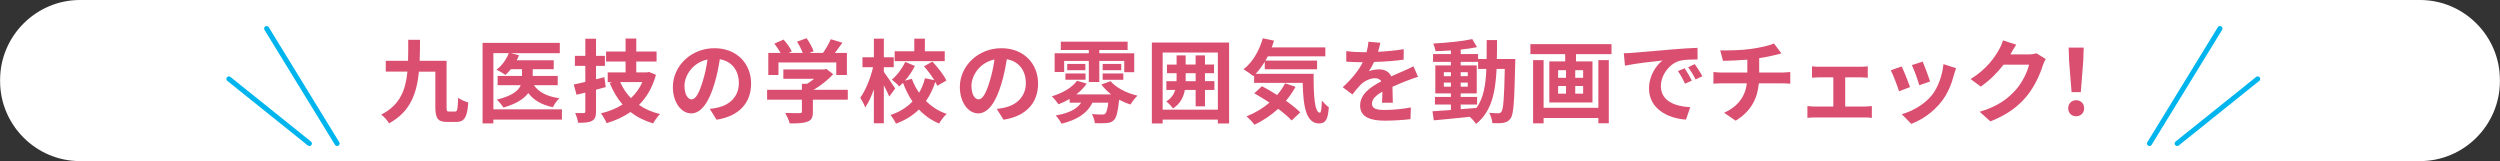
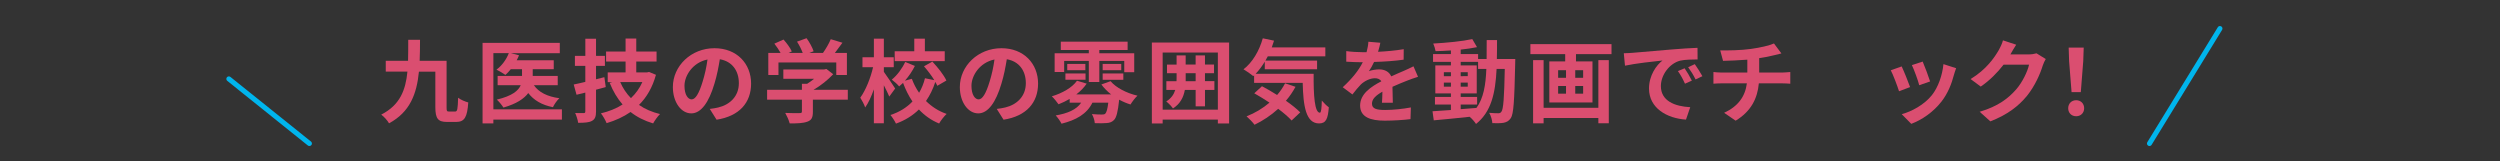
<svg xmlns="http://www.w3.org/2000/svg" version="1.1" id="レイヤー_1" x="0px" y="0px" viewBox="0 0 124.138 7.999" style="enable-background:new 0 0 124.138 7.999;" xml:space="preserve">
  <rect x="0" y="0" width="124.138" height="7.999" fill="#333333" stroke="none" />
  <style type="text/css">
	.st0{fill:#FFFFFF;}
	.st1{fill:#DA4E70;}
	.st2{fill:#00B5ED;}
</style>
  <g>
    <g>
-       <path class="st0" d="M124.133,4.031c0,2.183-1.786,3.968-3.968,3.968H3.973    c-2.183,0-3.968-1.786-3.968-3.968V3.968C0.005,1.786,1.79,0,3.973,0h116.192    c2.183,0,3.968,1.786,3.968,3.968V4.031z" />
-     </g>
+       </g>
    <g>
      <g>
        <g>
          <path class="st1" d="M22.604,5.538c0.108,0,0.126-0.117,0.144-0.685      c0.126,0.1,0.351,0.194,0.504,0.234c-0.049,0.729-0.185,0.968-0.599,0.968      h-0.455c-0.441,0-0.581-0.157-0.581-0.738V3.558h-0.815      c-0.108,1.094-0.436,2.003-1.485,2.565c-0.076-0.14-0.252-0.333-0.387-0.432      c0.928-0.473,1.211-1.211,1.301-2.134h-1.076V3.018h1.107      c0.009-0.329,0.009-0.676,0.009-1.04h0.585c0,0.355-0.004,0.707-0.018,1.04      h1.337v2.3c0,0.189,0.009,0.221,0.122,0.221H22.604z" />
        </g>
        <g>
          <path class="st1" d="M27.901,5.939h-3.403V6.128h-0.536V2.127h3.835v0.514h-2.435      l0.41,0.104c-0.031,0.085-0.072,0.166-0.117,0.247h1.841v0.445h-1.044v0.334      h1.242v0.459h-1.184c0.239,0.351,0.666,0.566,1.265,0.647      c-0.117,0.108-0.256,0.307-0.319,0.446c-0.558-0.112-0.95-0.347-1.225-0.702      c-0.207,0.279-0.585,0.535-1.233,0.72c-0.067-0.112-0.22-0.297-0.328-0.395      c0.765-0.181,1.071-0.446,1.188-0.716h-1.148V3.77h1.211V3.436h-0.558      c-0.085,0.108-0.175,0.203-0.266,0.284c-0.104-0.077-0.324-0.203-0.445-0.261      c0.266-0.194,0.495-0.509,0.612-0.819h-0.765v2.79h3.403V5.939z" />
        </g>
        <g>
          <path class="st1" d="M30.078,4.324c-0.158,0.045-0.32,0.09-0.482,0.13v1.076      c0,0.261-0.049,0.387-0.203,0.473c-0.148,0.081-0.364,0.095-0.684,0.095      c-0.018-0.136-0.085-0.347-0.148-0.486c0.175,0.004,0.36,0.004,0.418,0.004      c0.063,0,0.085-0.022,0.085-0.09V4.598L28.628,4.705l-0.14-0.509      c0.166-0.035,0.36-0.076,0.576-0.13V3.27H28.547V2.775h0.518V1.924h0.531      v0.851h0.441v0.495h-0.441V3.936l0.414-0.104L30.078,4.324z M32.571,3.715      C32.4,4.336,32.112,4.831,31.729,5.21c0.297,0.207,0.644,0.355,1.044,0.454      c-0.113,0.108-0.266,0.324-0.342,0.464c-0.436-0.131-0.806-0.319-1.121-0.567      c-0.352,0.243-0.747,0.423-1.188,0.554c-0.059-0.144-0.185-0.369-0.284-0.486      c0.396-0.095,0.761-0.238,1.076-0.44c-0.261-0.302-0.473-0.657-0.639-1.072      l0.135-0.04h-0.234V3.594h0.887V3.054h-0.968V2.559h0.968V1.915h0.531v0.644      h1.008V3.054H31.594v0.54h0.54l0.094-0.022L32.571,3.715z M30.798,4.076      c0.126,0.297,0.306,0.567,0.531,0.797c0.234-0.221,0.432-0.491,0.567-0.797      H30.798z" />
        </g>
        <g>
          <path class="st1" d="M35.581,5.944l-0.337-0.536c0.171-0.018,0.297-0.045,0.418-0.071      c0.576-0.136,1.026-0.55,1.026-1.207c0-0.621-0.337-1.085-0.945-1.188      c-0.063,0.383-0.139,0.797-0.27,1.221c-0.27,0.909-0.657,1.467-1.148,1.467      c-0.499,0-0.914-0.549-0.914-1.309c0-1.04,0.9-1.927,2.066-1.927      c1.117,0,1.819,0.774,1.819,1.756C37.296,5.097,36.715,5.768,35.581,5.944z       M34.343,4.935c0.189,0,0.365-0.283,0.549-0.891      c0.104-0.333,0.189-0.716,0.239-1.09c-0.743,0.153-1.143,0.81-1.143,1.306      C33.988,4.715,34.168,4.935,34.343,4.935z" />
        </g>
        <g>
          <path class="st1" d="M42.097,4.949h-1.733v0.599c0,0.279-0.059,0.419-0.279,0.495      c-0.211,0.077-0.491,0.086-0.873,0.086c-0.036-0.153-0.14-0.378-0.221-0.522      c0.288,0.014,0.621,0.014,0.711,0.009c0.094,0,0.117-0.018,0.117-0.081V4.949      h-1.728V4.458h1.728V4.162h0.257c0.117-0.072,0.238-0.158,0.347-0.248h-1.526      V3.45h2.021l0.117-0.026l0.338,0.261c-0.257,0.274-0.608,0.562-0.977,0.774      h1.702V4.949z M38.654,3.724h-0.504V2.63h0.612      c-0.081-0.148-0.203-0.323-0.311-0.463l0.455-0.203      c0.158,0.176,0.337,0.414,0.41,0.59l-0.162,0.076h0.706      c-0.063-0.175-0.175-0.392-0.284-0.562l0.473-0.171      c0.144,0.193,0.293,0.468,0.351,0.648l-0.216,0.085h0.68      c0.148-0.211,0.302-0.473,0.387-0.684l0.581,0.176      c-0.122,0.171-0.256,0.351-0.378,0.508h0.599v1.094h-0.527V3.103h-2.871V3.724z      " />
        </g>
        <g>
          <path class="st1" d="M44.157,4.795c-0.059-0.144-0.166-0.359-0.27-0.562v1.887h-0.495      V4.436c-0.122,0.351-0.27,0.675-0.432,0.9      c-0.045-0.148-0.162-0.356-0.243-0.486c0.266-0.36,0.513-0.976,0.635-1.513      h-0.526V2.842h0.567V1.92h0.495v0.923h0.491v0.495h-0.491v0.229      c0.126,0.167,0.482,0.702,0.562,0.828L44.157,4.795z M46.542,4.26      c-0.027-0.059-0.059-0.126-0.099-0.193c-0.112,0.347-0.266,0.666-0.463,0.949      c0.284,0.279,0.625,0.505,1.026,0.64c-0.122,0.112-0.293,0.328-0.374,0.477      c-0.392-0.161-0.725-0.4-1.004-0.697c-0.302,0.297-0.675,0.536-1.139,0.702      c-0.054-0.121-0.185-0.324-0.274-0.428c0.459-0.148,0.819-0.383,1.094-0.671      c-0.189-0.274-0.342-0.585-0.468-0.923C44.778,4.179,44.71,4.238,44.647,4.291      c-0.077-0.099-0.248-0.252-0.365-0.337c0.27-0.217,0.522-0.563,0.666-0.878      l0.481,0.198c-0.13,0.261-0.306,0.521-0.495,0.733L45.278,3.913      c0.09,0.248,0.211,0.481,0.36,0.693c0.131-0.221,0.229-0.464,0.292-0.721      l0.464,0.095c-0.14-0.229-0.333-0.481-0.513-0.688L46.295,3.058      c0.27,0.284,0.572,0.666,0.698,0.941L46.542,4.26z M46.911,3.036h-2.485      V2.545h0.973V1.92h0.526v0.626h0.986V3.036z" />
        </g>
        <g>
          <path class="st1" d="M49.831,5.944l-0.337-0.536c0.171-0.018,0.297-0.045,0.418-0.071      c0.576-0.136,1.026-0.55,1.026-1.207c0-0.621-0.337-1.085-0.945-1.188      c-0.063,0.383-0.139,0.797-0.27,1.221c-0.27,0.909-0.657,1.467-1.148,1.467      c-0.499,0-0.914-0.549-0.914-1.309c0-1.04,0.9-1.927,2.066-1.927      c1.117,0,1.819,0.774,1.819,1.756C51.546,5.097,50.966,5.768,49.831,5.944z       M48.593,4.935c0.189,0,0.365-0.283,0.549-0.891      c0.104-0.333,0.189-0.716,0.239-1.09c-0.743,0.153-1.143,0.81-1.143,1.306      C48.238,4.715,48.418,4.935,48.593,4.935z" />
        </g>
        <g>
          <path class="st1" d="M55.146,4.031c0.265,0.319,0.792,0.594,1.336,0.72      c-0.117,0.104-0.265,0.302-0.346,0.437c-0.194-0.059-0.383-0.14-0.563-0.239      c-0.063,0.603-0.135,0.892-0.261,1.013c-0.104,0.104-0.221,0.14-0.365,0.148      c-0.126,0.014-0.351,0.014-0.585,0.005c-0.009-0.135-0.067-0.324-0.144-0.45      c0.208,0.019,0.405,0.022,0.496,0.022c0.076,0,0.121-0.004,0.166-0.04      c0.063-0.059,0.112-0.221,0.153-0.55h-0.788      c-0.279,0.572-0.824,0.869-1.535,1.045c-0.049-0.108-0.198-0.315-0.288-0.41      c0.581-0.099,1.031-0.283,1.265-0.635h-0.572v-0.185      c-0.18,0.104-0.365,0.194-0.554,0.266c-0.072-0.104-0.229-0.302-0.333-0.395      c0.513-0.153,1.008-0.428,1.251-0.774l0.481,0.144      c-0.135,0.198-0.315,0.379-0.518,0.536h1.733      c-0.189-0.148-0.355-0.315-0.486-0.495L55.146,4.031z M52.841,3.576h-0.473V2.644      h1.697V2.482H52.674V2.068h3.318v0.414h-1.405v0.162h1.733V3.585h-0.495V3.027      h-1.238v1.044h-0.522V3.027h-1.224V3.576z M52.904,3.648h0.999v0.311h-0.999      V3.648z M53.894,3.175v0.311h-0.9V3.175H53.894z M55.676,3.175v0.311H54.753      V3.175H55.676z M54.753,3.648h1.026v0.315H54.753V3.648z" />
        </g>
        <g>
-           <path class="st1" d="M61.031,2.113v4.019h-0.558V5.939h-2.741v0.193h-0.536V2.113      H61.031z M60.473,5.444V2.608h-2.741v2.836H60.473z M60.302,4.467h-0.468v0.814      h-0.464V4.467h-0.536c-0.067,0.36-0.225,0.685-0.59,0.918      c-0.072-0.107-0.234-0.274-0.333-0.347c0.248-0.157,0.378-0.351,0.446-0.571      H57.916V4.031h0.504c0.004-0.05,0.004-0.095,0.004-0.145V3.634h-0.477V3.207      h0.477V2.752h0.45v0.454h0.495V2.752h0.464v0.454h0.45v0.428h-0.45v0.396      h0.468V4.467z M59.37,4.031V3.634h-0.495v0.257c0,0.045,0,0.095,0,0.14H59.37z" />
+           <path class="st1" d="M61.031,2.113v4.019h-0.558V5.939h-2.741v0.193h-0.536V2.113      H61.031M60.473,5.444V2.608h-2.741v2.836H60.473z M60.302,4.467h-0.468v0.814      h-0.464V4.467h-0.536c-0.067,0.36-0.225,0.685-0.59,0.918      c-0.072-0.107-0.234-0.274-0.333-0.347c0.248-0.157,0.378-0.351,0.446-0.571      H57.916V4.031h0.504c0.004-0.05,0.004-0.095,0.004-0.145V3.634h-0.477V3.207      h0.477V2.752h0.45v0.454h0.495V2.752h0.464v0.454h0.45v0.428h-0.45v0.396      h0.468V4.467z M59.37,4.031V3.634h-0.495v0.257c0,0.045,0,0.095,0,0.14H59.37z" />
        </g>
        <g>
          <path class="st1" d="M65.229,3.666c-0.009,1.08,0.049,1.931,0.311,1.931      c0.067-0.005,0.085-0.238,0.095-0.603c0.104,0.122,0.238,0.257,0.347,0.333      c-0.041,0.563-0.135,0.802-0.482,0.802c-0.657,0-0.788-0.86-0.814-2.013      h-2.413V3.743l-0.041,0.036c-0.104-0.09-0.355-0.262-0.486-0.338      c0.445-0.338,0.783-0.918,0.958-1.539l0.558,0.117      c-0.036,0.112-0.072,0.225-0.112,0.333h2.66v0.445H62.952      c-0.036,0.072-0.076,0.144-0.117,0.212h2.565v0.432h-2.597V3.063      c-0.14,0.229-0.292,0.432-0.455,0.603H65.229z M64.329,4.31      c-0.135,0.247-0.292,0.481-0.477,0.693c0.284,0.197,0.536,0.4,0.711,0.576      l-0.428,0.404c-0.158-0.175-0.396-0.378-0.666-0.58      c-0.355,0.324-0.76,0.59-1.175,0.792c-0.081-0.112-0.279-0.319-0.396-0.419      c0.418-0.162,0.806-0.395,1.139-0.68c-0.256-0.171-0.518-0.328-0.756-0.463      l0.382-0.352c0.234,0.121,0.495,0.274,0.752,0.436      c0.158-0.18,0.288-0.373,0.396-0.58L64.329,4.31z" />
        </g>
        <g>
          <path class="st1" d="M68.428,2.572c0.428-0.022,0.878-0.062,1.274-0.13l-0.004,0.521      c-0.428,0.063-0.981,0.1-1.468,0.113c-0.076,0.166-0.166,0.328-0.256,0.459      c0.117-0.054,0.36-0.09,0.508-0.09c0.275,0,0.5,0.117,0.599,0.347      c0.234-0.108,0.423-0.185,0.607-0.266c0.176-0.077,0.333-0.148,0.499-0.234      l0.225,0.522c-0.144,0.04-0.382,0.13-0.536,0.188      c-0.203,0.081-0.459,0.181-0.733,0.307c0.004,0.252,0.013,0.585,0.018,0.792      H68.622c0.014-0.135,0.018-0.352,0.022-0.549      c-0.337,0.193-0.518,0.369-0.518,0.594c0,0.248,0.211,0.315,0.653,0.315      c0.382,0,0.882-0.05,1.278-0.126l-0.018,0.58      c-0.297,0.041-0.851,0.077-1.274,0.077c-0.706,0-1.228-0.172-1.228-0.752      c0-0.576,0.54-0.936,1.053-1.202c-0.068-0.112-0.189-0.153-0.315-0.153      c-0.252,0-0.531,0.145-0.702,0.311c-0.135,0.136-0.266,0.298-0.418,0.495      l-0.481-0.359c0.472-0.436,0.792-0.838,0.995-1.242c-0.022,0-0.041,0-0.059,0      c-0.185,0-0.513-0.01-0.761-0.027V2.537c0.229,0.035,0.562,0.054,0.792,0.054      c0.067,0,0.144,0,0.216,0c0.049-0.18,0.081-0.355,0.09-0.518l0.594,0.05      C68.518,2.235,68.487,2.383,68.428,2.572z" />
        </g>
        <g>
          <path class="st1" d="M75.241,2.932c0,0-0.004,0.176-0.004,0.239      c-0.041,1.841-0.077,2.493-0.221,2.7c-0.104,0.148-0.207,0.193-0.355,0.226      c-0.135,0.026-0.342,0.022-0.558,0.018c-0.009-0.148-0.068-0.364-0.158-0.513      c0.198,0.018,0.369,0.022,0.455,0.022c0.067,0,0.112-0.019,0.153-0.077      c0.095-0.121,0.14-0.671,0.167-2.124H74.314      c-0.059,1.206-0.266,2.133-1.022,2.732c-0.067-0.108-0.198-0.257-0.315-0.356      c-0.648,0.068-1.296,0.136-1.783,0.176l-0.063-0.45      c0.252-0.018,0.567-0.04,0.914-0.062V5.192h-0.792V4.814h0.792V4.638h-0.774      V3.248h0.774V3.072h-0.887v-0.387h0.887V2.504      c-0.261,0.019-0.518,0.032-0.761,0.036c-0.018-0.107-0.068-0.274-0.117-0.378      c0.666-0.036,1.445-0.112,1.94-0.221l0.234,0.4      c-0.239,0.05-0.518,0.091-0.81,0.122v0.221h0.864v0.247h0.423      c0.004-0.297,0.004-0.607,0.004-0.94h0.513c0,0.328,0,0.644-0.009,0.94      H75.241z M71.695,3.783h0.351V3.585H71.695V3.783z M72.046,4.305V4.103H71.695      v0.202H72.046z M72.531,5.421c0.257-0.018,0.522-0.04,0.783-0.062      c0.351-0.486,0.459-1.13,0.491-1.935h-0.41V3.072h-0.864v0.176h0.797v1.391      h-0.797v0.176h0.815V5.192h-0.815V5.421z M72.882,3.783V3.585h-0.351v0.197      H72.882z M72.531,4.103v0.202h0.351V4.103H72.531z" />
        </g>
        <g>
          <path class="st1" d="M80.02,2.19v0.499h-1.764v0.36h0.819v2.039H76.932V3.049h0.788      v-0.36h-1.728V2.19H80.02z M79.367,2.987h0.518v3.133h-0.518V5.858h-2.719      v0.266H76.126V2.987h0.522v2.367h2.719V2.987z M77.369,3.864h0.392V3.486h-0.392      V3.864z M77.369,4.652h0.392V4.269h-0.392V4.652z M78.611,3.486h-0.392v0.378      h0.392V3.486z M78.611,4.269h-0.392v0.383h0.392V4.269z" />
        </g>
        <g>
          <path class="st1" d="M81.072,2.622c0.378-0.031,1.121-0.099,1.944-0.166      c0.464-0.041,0.954-0.068,1.274-0.081l0.004,0.576      c-0.243,0.004-0.63,0.004-0.869,0.062c-0.545,0.145-0.954,0.725-0.954,1.261      c0,0.742,0.693,1.008,1.458,1.049l-0.211,0.616      c-0.945-0.062-1.836-0.567-1.836-1.544c0-0.647,0.365-1.161,0.67-1.391      c-0.423,0.045-1.341,0.144-1.863,0.257l-0.059-0.617      C80.811,2.64,80.986,2.63,81.072,2.622z M84.01,4.003l-0.342,0.153      c-0.113-0.248-0.207-0.423-0.351-0.626l0.333-0.14      C83.763,3.553,83.925,3.828,84.01,4.003z M84.533,3.783l-0.338,0.162      c-0.122-0.243-0.225-0.409-0.369-0.607l0.329-0.153      C84.267,3.342,84.438,3.608,84.533,3.783z" />
        </g>
        <g>
          <path class="st1" d="M86.953,2.428c0.45-0.063,0.909-0.167,1.134-0.27l0.369,0.495      c-0.153,0.036-0.27,0.068-0.347,0.086c-0.22,0.059-0.486,0.108-0.756,0.148      v0.716h1.134c0.099,0,0.311-0.018,0.41-0.027v0.581      c-0.122-0.009-0.275-0.018-0.396-0.018h-1.165      c-0.068,0.756-0.392,1.394-1.152,1.854l-0.572-0.392      c0.684-0.315,1.044-0.797,1.13-1.463h-1.238      c-0.14,0-0.306,0.009-0.423,0.018V3.576c0.122,0.014,0.274,0.027,0.414,0.027      h1.269V2.963c-0.432,0.036-0.905,0.05-1.206,0.059L85.418,2.501      C85.76,2.509,86.458,2.501,86.953,2.428z" />
        </g>
        <g>
-           <path class="st1" d="M90.332,3.315h2.062c0.108,0,0.243-0.009,0.351-0.022v0.567      c-0.113-0.009-0.248-0.019-0.351-0.019h-0.77v1.45h0.981      c0.122,0,0.248-0.019,0.342-0.027v0.59c-0.099-0.019-0.265-0.022-0.342-0.022      h-2.489c-0.108,0-0.248,0.004-0.369,0.022v-0.59      c0.117,0.014,0.256,0.027,0.369,0.027h0.918V3.841h-0.703      c-0.094,0-0.256,0.01-0.355,0.019v-0.567      C90.076,3.31,90.234,3.315,90.332,3.315z" />
-         </g>
+           </g>
        <g>
          <path class="st1" d="M94.846,4.324l-0.549,0.207c-0.076-0.243-0.301-0.842-0.41-1.04      l0.54-0.193C94.539,3.527,94.756,4.071,94.846,4.324z M97.024,3.715      c-0.117,0.455-0.306,0.923-0.612,1.319c-0.418,0.54-0.981,0.918-1.508,1.116      L94.431,5.669c0.495-0.131,1.121-0.473,1.495-0.941      c0.306-0.382,0.522-0.98,0.576-1.544l0.63,0.203      C97.078,3.531,97.051,3.625,97.024,3.715z M95.84,4.044l-0.54,0.188      c-0.054-0.221-0.252-0.765-0.365-0.999L95.471,3.058      C95.557,3.251,95.777,3.837,95.84,4.044z" />
        </g>
        <g>
          <path class="st1" d="M99.84,2.68c-0.004,0.009-0.009,0.014-0.014,0.022h0.905      c0.14,0,0.288-0.022,0.392-0.054l0.459,0.283      c-0.05,0.086-0.113,0.212-0.149,0.324c-0.121,0.4-0.378,0.999-0.783,1.504      c-0.427,0.521-0.972,0.935-1.818,1.268l-0.531-0.477      c0.923-0.274,1.422-0.666,1.814-1.112c0.306-0.351,0.567-0.891,0.639-1.228      h-1.265c-0.302,0.392-0.693,0.788-1.134,1.089l-0.504-0.373      c0.788-0.481,1.18-1.062,1.405-1.449c0.067-0.113,0.162-0.32,0.202-0.473      l0.657,0.216C100.011,2.378,99.894,2.582,99.84,2.68z" />
        </g>
        <g>
          <path class="st1" d="M102.697,5.376c0-0.238,0.171-0.4,0.396-0.4      c0.225,0,0.396,0.162,0.396,0.4c0,0.234-0.171,0.396-0.396,0.396      C102.864,5.773,102.697,5.611,102.697,5.376z M102.742,3.036l-0.022-0.671h0.747      l-0.023,0.671l-0.121,1.54h-0.459L102.742,3.036z" />
        </g>
      </g>
      <g>
-         <path class="st2" d="M16.739,7.251c-0.042,0-0.083-0.021-0.106-0.06L13.133,1.483     c-0.036-0.059-0.018-0.136,0.041-0.172c0.06-0.035,0.136-0.018,0.172,0.041     l3.5,5.708c0.036,0.059,0.018,0.136-0.041,0.172     C16.784,7.245,16.761,7.251,16.739,7.251z" />
-       </g>
+         </g>
      <g>
        <path class="st2" d="M15.364,7.251c-0.027,0-0.055-0.009-0.078-0.027l-4-3.208     c-0.054-0.043-0.062-0.122-0.02-0.176c0.044-0.055,0.123-0.062,0.176-0.02     l4,3.208c0.054,0.043,0.062,0.122,0.02,0.176     C15.437,7.235,15.401,7.251,15.364,7.251z" />
      </g>
      <g>
        <path class="st2" d="M106.732,7.251c-0.022,0-0.045-0.006-0.065-0.019     c-0.059-0.036-0.077-0.113-0.041-0.172l3.5-5.708     c0.035-0.06,0.112-0.078,0.172-0.041c0.059,0.036,0.077,0.113,0.041,0.172     l-3.5,5.708C106.815,7.229,106.774,7.251,106.732,7.251z" />
      </g>
      <g>
-         <path class="st2" d="M108.107,7.251c-0.036,0-0.073-0.016-0.098-0.047     c-0.043-0.054-0.034-0.133,0.02-0.176l4-3.208     c0.055-0.043,0.133-0.035,0.176,0.02c0.043,0.054,0.034,0.133-0.02,0.176     l-4,3.208C108.162,7.242,108.135,7.251,108.107,7.251z" />
-       </g>
+         </g>
    </g>
  </g>
</svg>